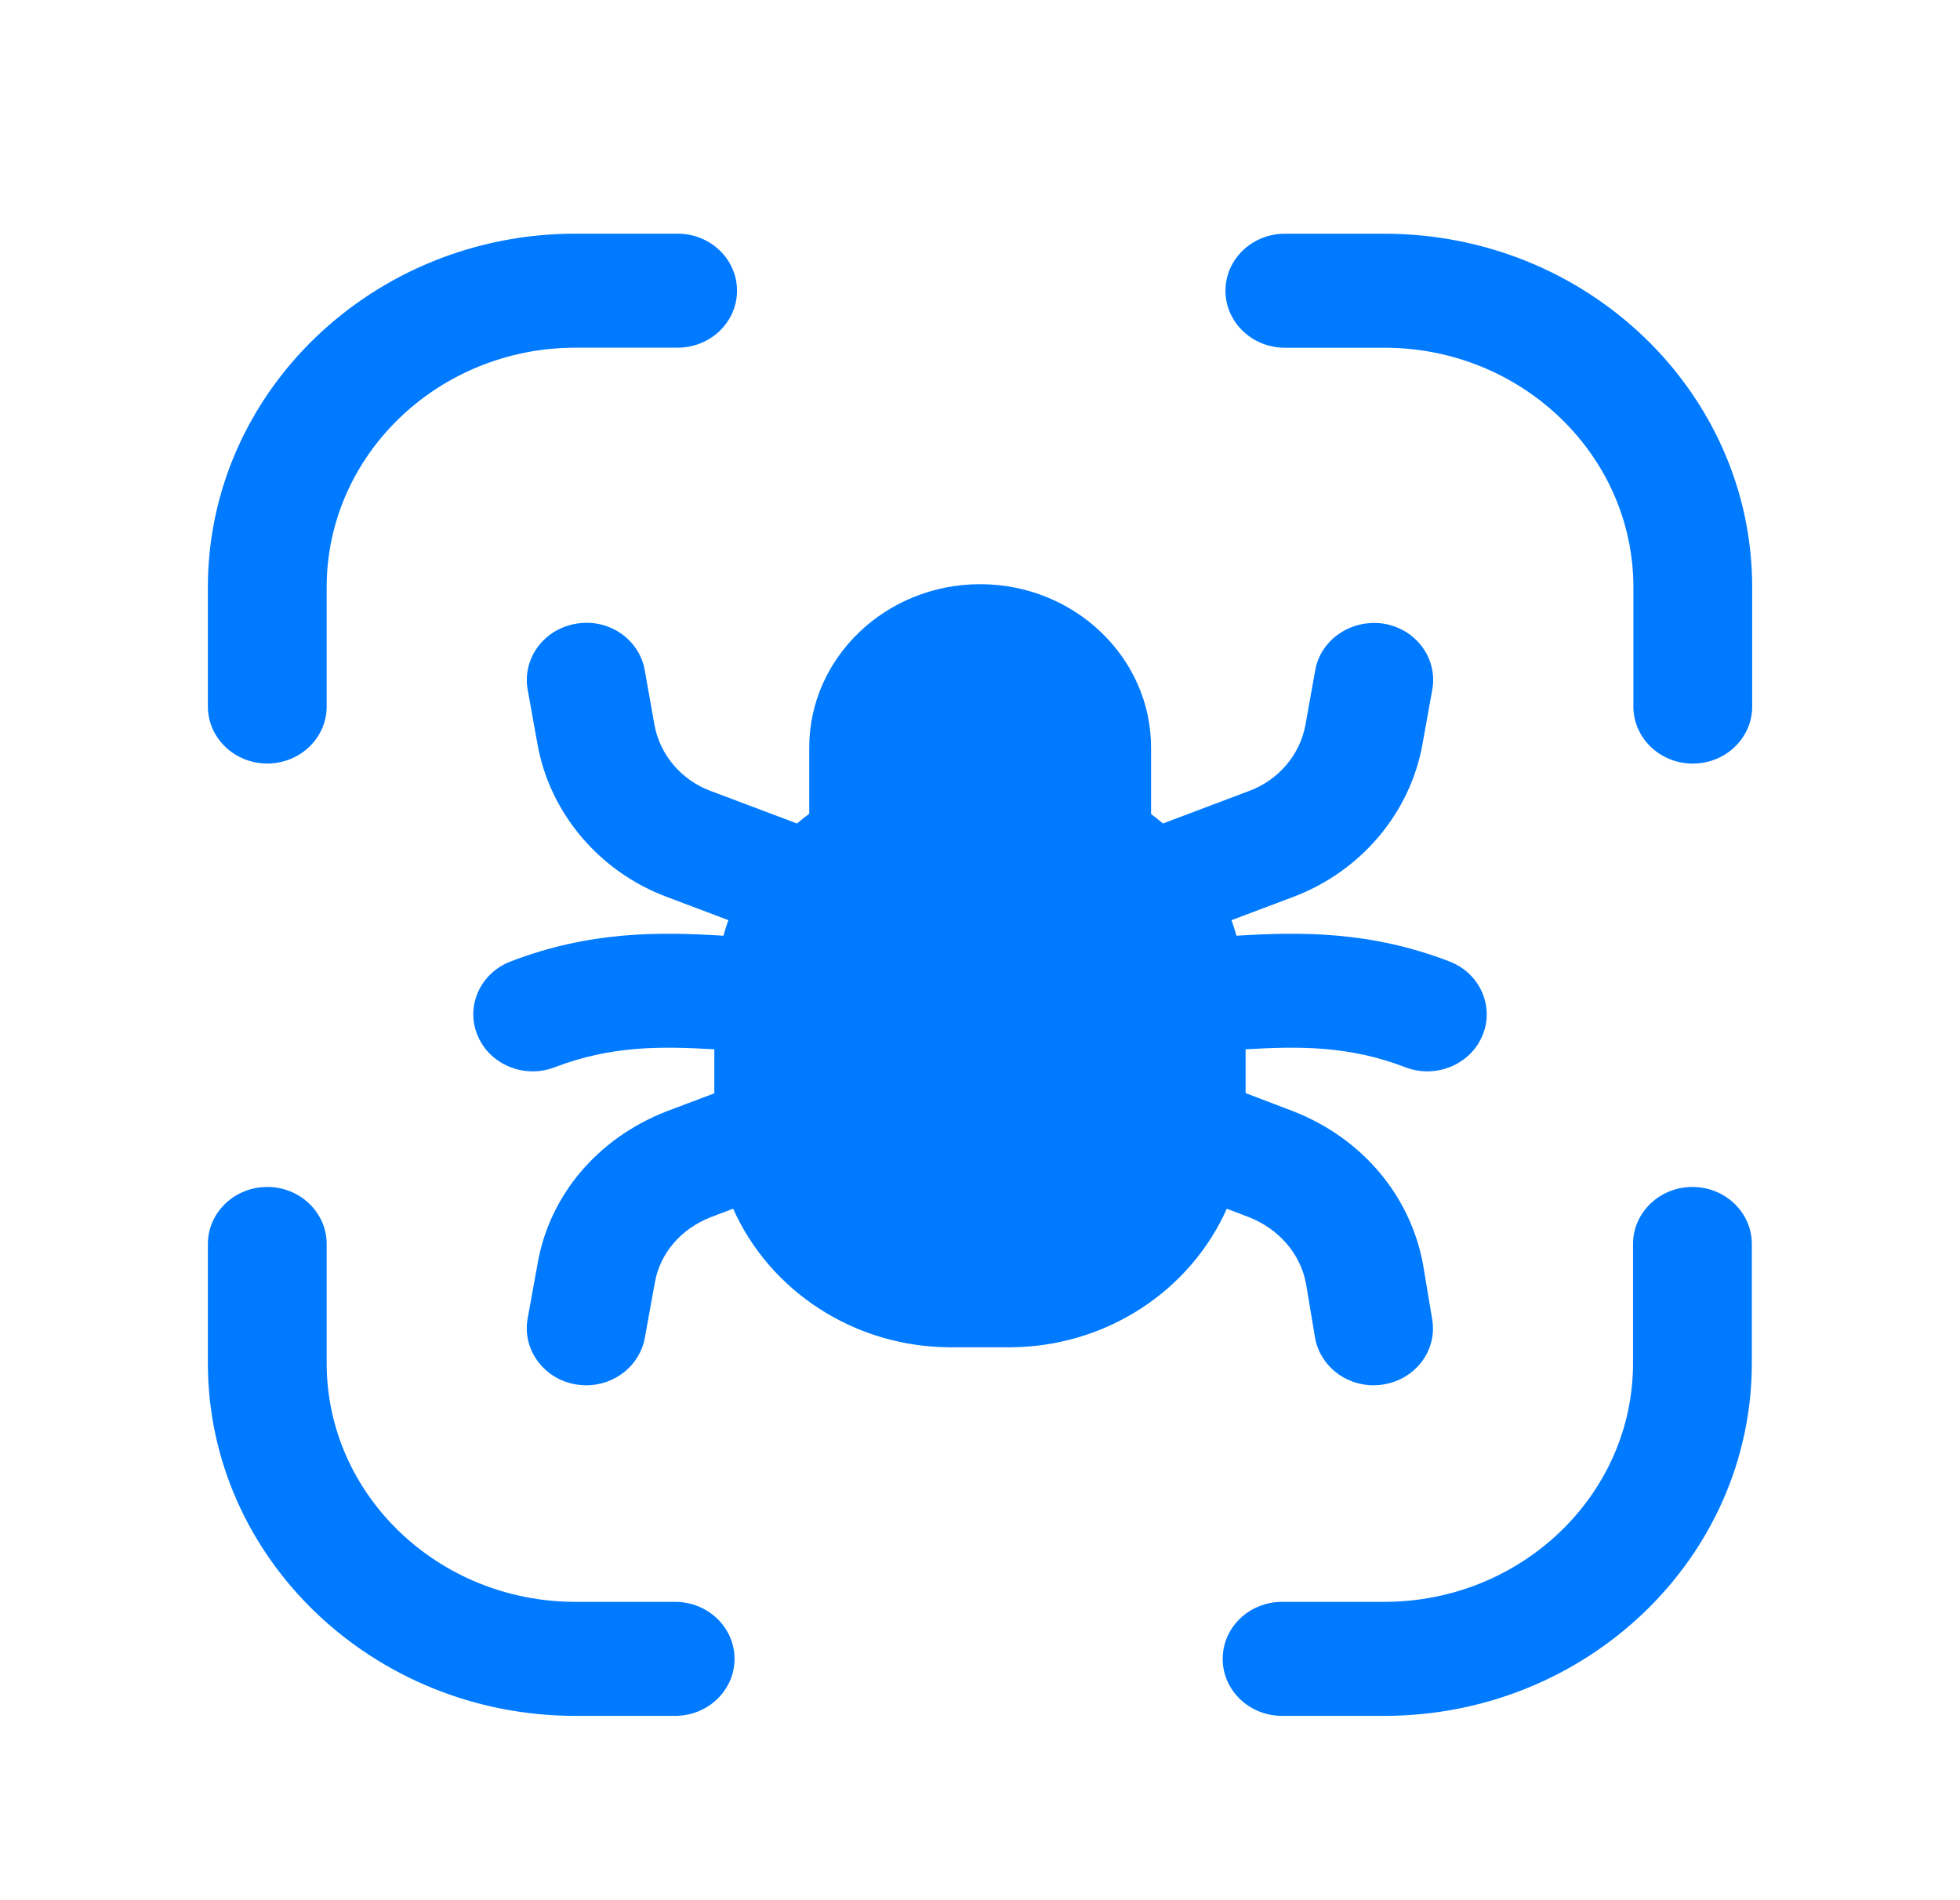
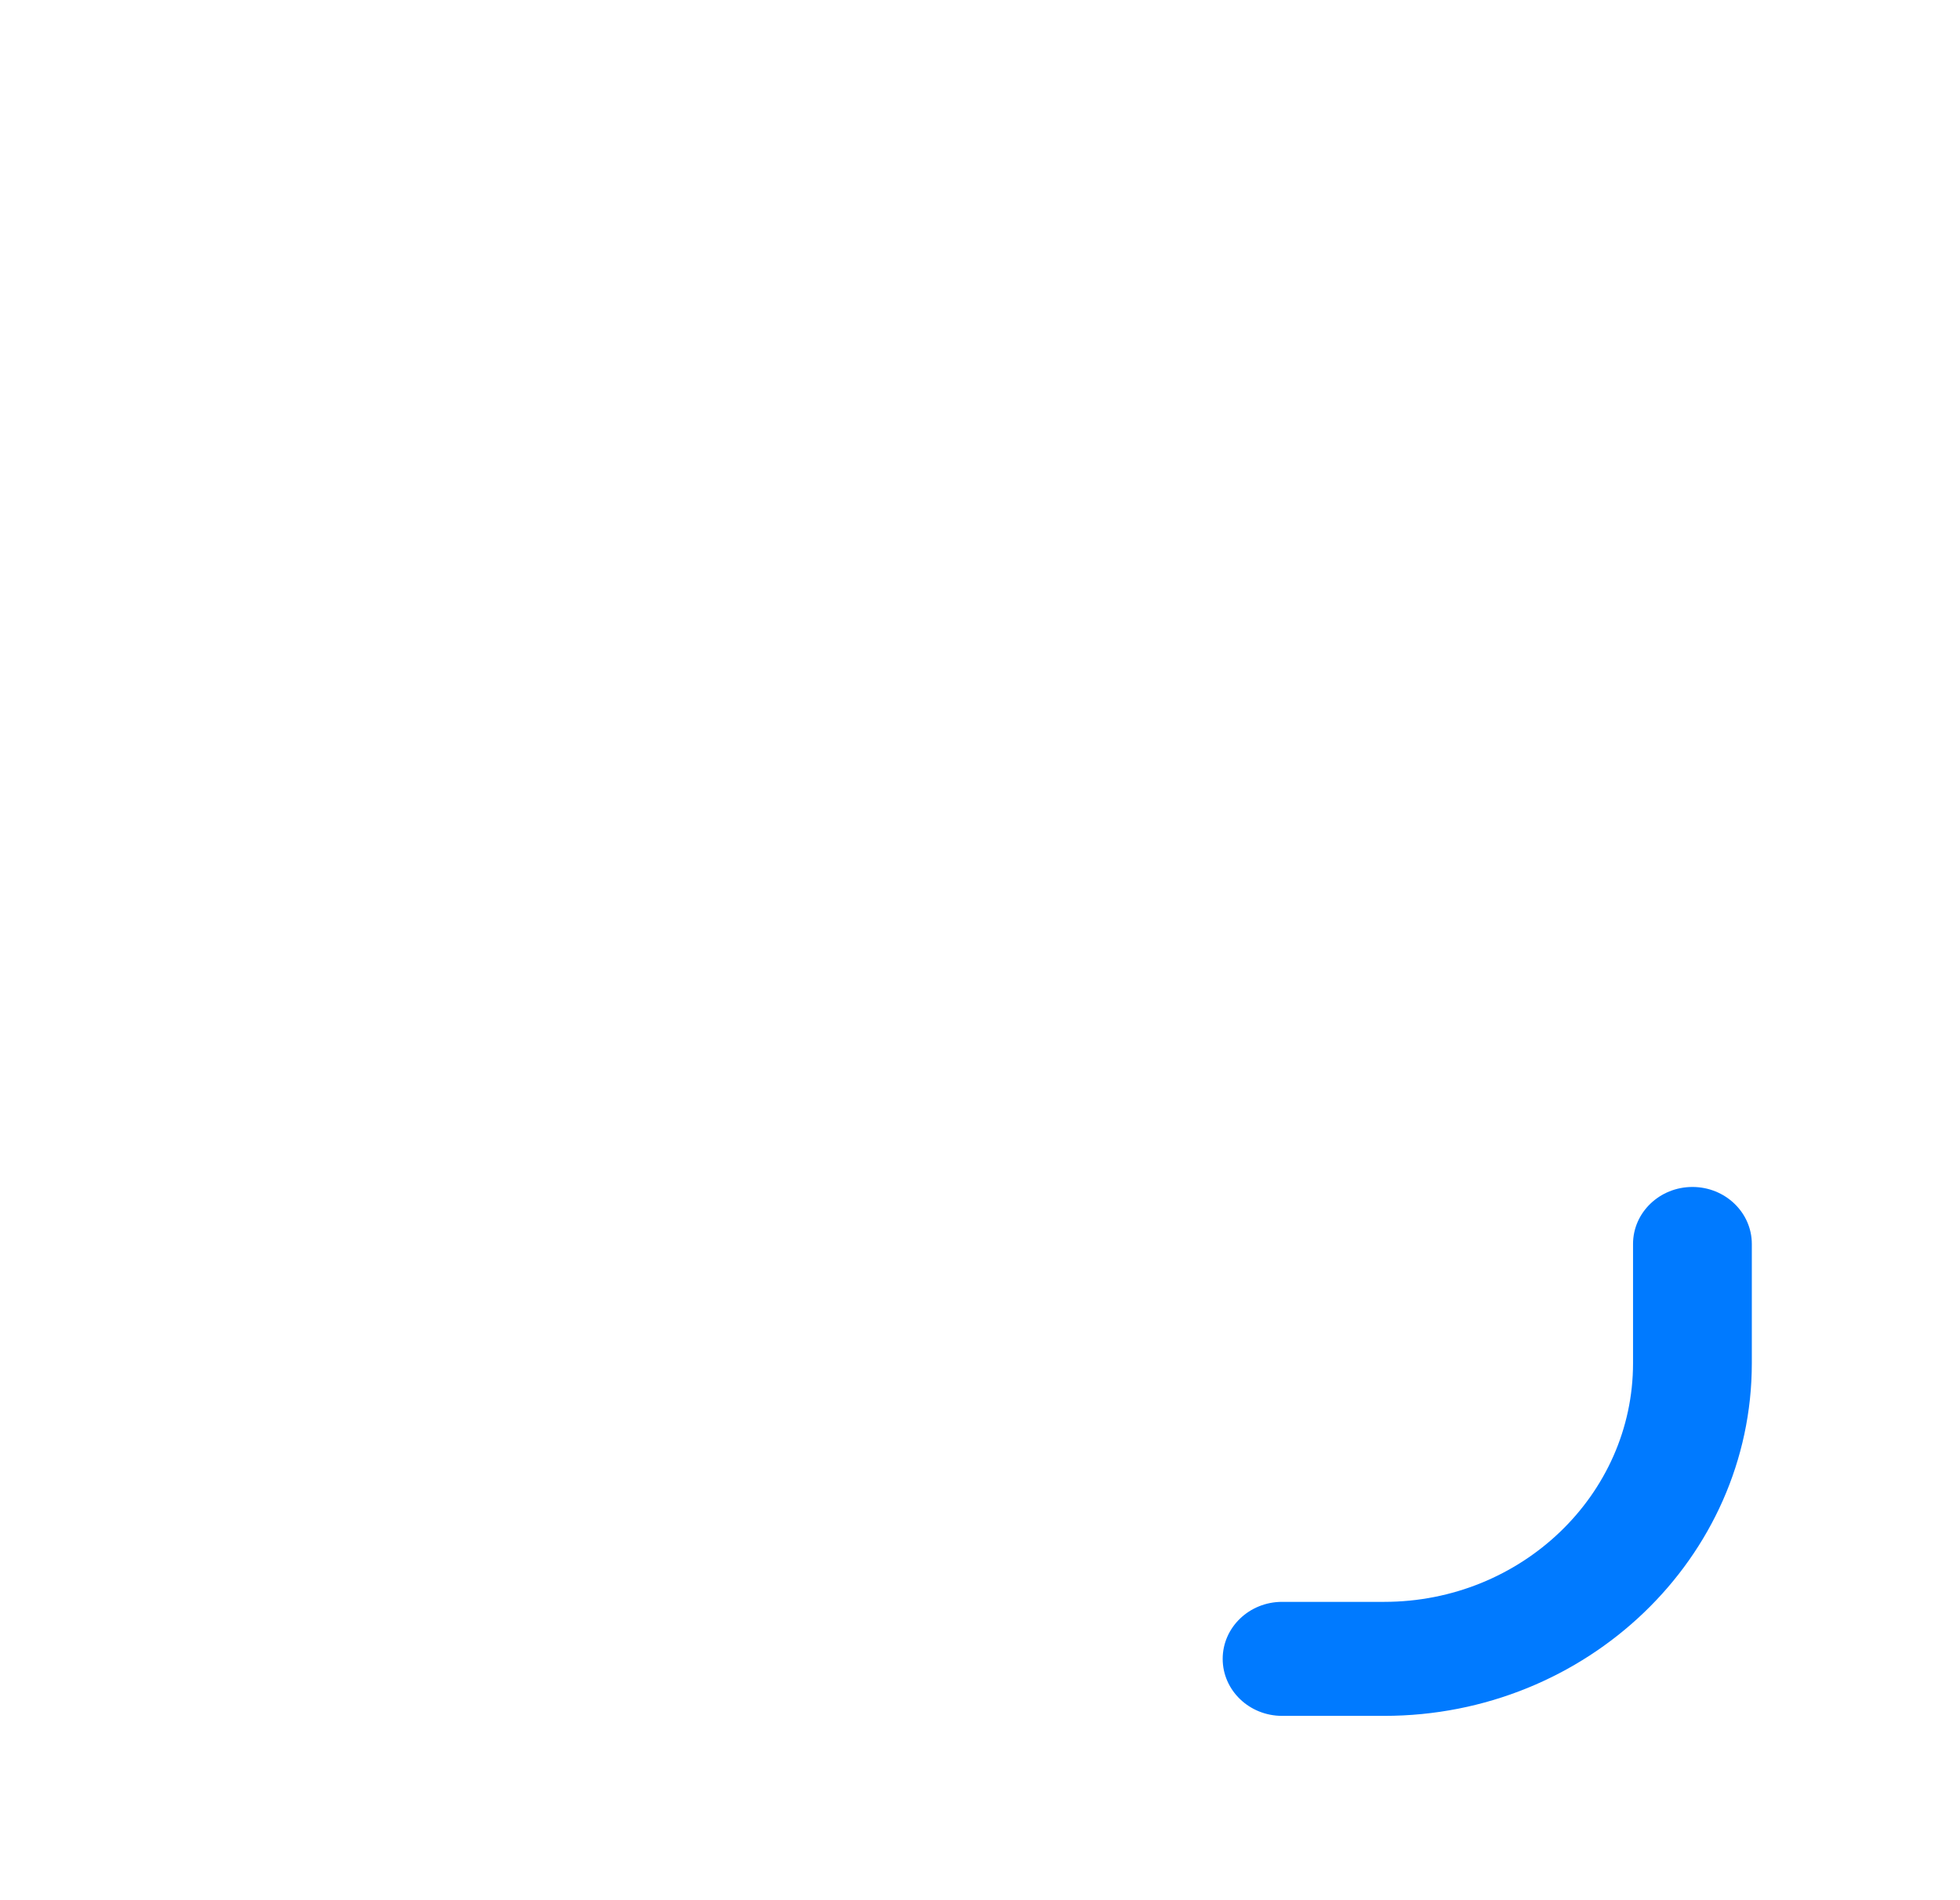
<svg xmlns="http://www.w3.org/2000/svg" fill="none" viewBox="0 0 33 32" height="32" width="33">
-   <path fill="#007AFF" d="M4.5 12.858C5.052 12.858 5.5 12.428 5.5 11.898V9.888C5.5 7.664 7.38 5.855 9.691 5.855H11.409C11.961 5.855 12.409 5.425 12.409 4.895C12.409 4.365 11.961 3.935 11.409 3.935H9.691C6.277 3.935 3.5 6.605 3.5 9.888V11.898C3.5 12.428 3.948 12.858 4.5 12.858Z" clip-rule="evenodd" fill-rule="evenodd" />
  <path fill="#007AFF" d="M28.495 19.989C27.943 19.989 27.495 20.419 27.495 20.949V22.957C27.495 25.174 25.615 26.976 23.305 26.976H21.586C21.034 26.976 20.586 27.406 20.586 27.936C20.586 28.466 21.034 28.896 21.586 28.896H23.305C26.718 28.896 29.495 26.233 29.495 22.957V20.949C29.495 20.419 29.047 19.989 28.495 19.989Z" clip-rule="evenodd" fill-rule="evenodd" />
-   <path fill="#007AFF" d="M23.31 3.936H21.633C21.081 3.936 20.633 4.366 20.633 4.896C20.633 5.426 21.081 5.856 21.633 5.856H23.31C25.619 5.856 27.501 7.665 27.501 9.888V11.899C27.501 12.429 27.949 12.859 28.501 12.859C29.053 12.859 29.501 12.429 29.501 11.899V9.888C29.501 6.606 26.724 3.936 23.31 3.936Z" clip-rule="evenodd" fill-rule="evenodd" />
-   <path fill="#007AFF" d="M11.367 26.976H9.689C7.38 26.976 5.5 25.174 5.5 22.957V20.949C5.5 20.419 5.052 19.989 4.5 19.989C3.948 19.989 3.5 20.419 3.5 20.949V22.957C3.5 26.233 6.277 28.896 9.689 28.896H11.367C11.919 28.896 12.367 28.466 12.367 27.936C12.367 27.406 11.919 26.976 11.367 26.976Z" clip-rule="evenodd" fill-rule="evenodd" />
-   <path fill="#007AFF" d="M21.019 20.494C21.532 20.692 21.895 21.116 21.988 21.612L22.14 22.521C22.219 22.992 22.644 23.329 23.125 23.329C23.179 23.329 23.232 23.325 23.285 23.316C23.831 23.233 24.203 22.74 24.113 22.216L23.959 21.292C23.743 20.125 22.924 19.16 21.763 18.71L20.972 18.408V17.671C21.885 17.616 22.72 17.611 23.66 17.973C23.781 18.019 23.908 18.042 24.032 18.042C24.429 18.042 24.804 17.813 24.96 17.438C25.165 16.947 24.916 16.387 24.403 16.191C23.063 15.675 21.881 15.692 20.819 15.758C20.793 15.669 20.765 15.582 20.735 15.496L21.756 15.111C22.905 14.685 23.747 13.693 23.952 12.52L24.115 11.613C24.209 11.089 23.843 10.594 23.299 10.503C22.757 10.42 22.237 10.764 22.144 11.288L21.981 12.199C21.891 12.707 21.529 13.136 21.031 13.32L19.58 13.868C19.515 13.813 19.448 13.759 19.38 13.708V12.589C19.38 11.073 18.089 9.838 16.503 9.838C14.916 9.838 13.625 11.073 13.625 12.589V13.704C13.555 13.755 13.487 13.812 13.419 13.868L11.963 13.319C11.469 13.136 11.107 12.707 11.017 12.198L10.856 11.289C10.764 10.764 10.249 10.41 9.703 10.503C9.157 10.593 8.792 11.088 8.884 11.612L9.047 12.519C9.252 13.693 10.095 14.686 11.237 15.108L12.264 15.496C12.233 15.582 12.204 15.669 12.18 15.758C11.117 15.692 9.939 15.675 8.599 16.191C8.085 16.387 7.835 16.947 8.041 17.438C8.197 17.814 8.572 18.042 8.969 18.042C9.093 18.042 9.219 18.019 9.34 17.973C10.281 17.612 11.115 17.616 12.027 17.671V18.412L11.232 18.712C10.061 19.165 9.245 20.134 9.049 21.295L8.884 22.203C8.789 22.726 9.155 23.224 9.699 23.315C9.757 23.323 9.815 23.329 9.872 23.329C10.348 23.329 10.769 23 10.856 22.534L11.023 21.612C11.107 21.11 11.464 20.692 11.972 20.496L12.344 20.355C12.952 21.725 14.368 22.689 16.013 22.689H16.987C18.632 22.689 20.048 21.725 20.655 20.355L21.019 20.494Z" clip-rule="evenodd" fill-rule="evenodd" />
</svg>